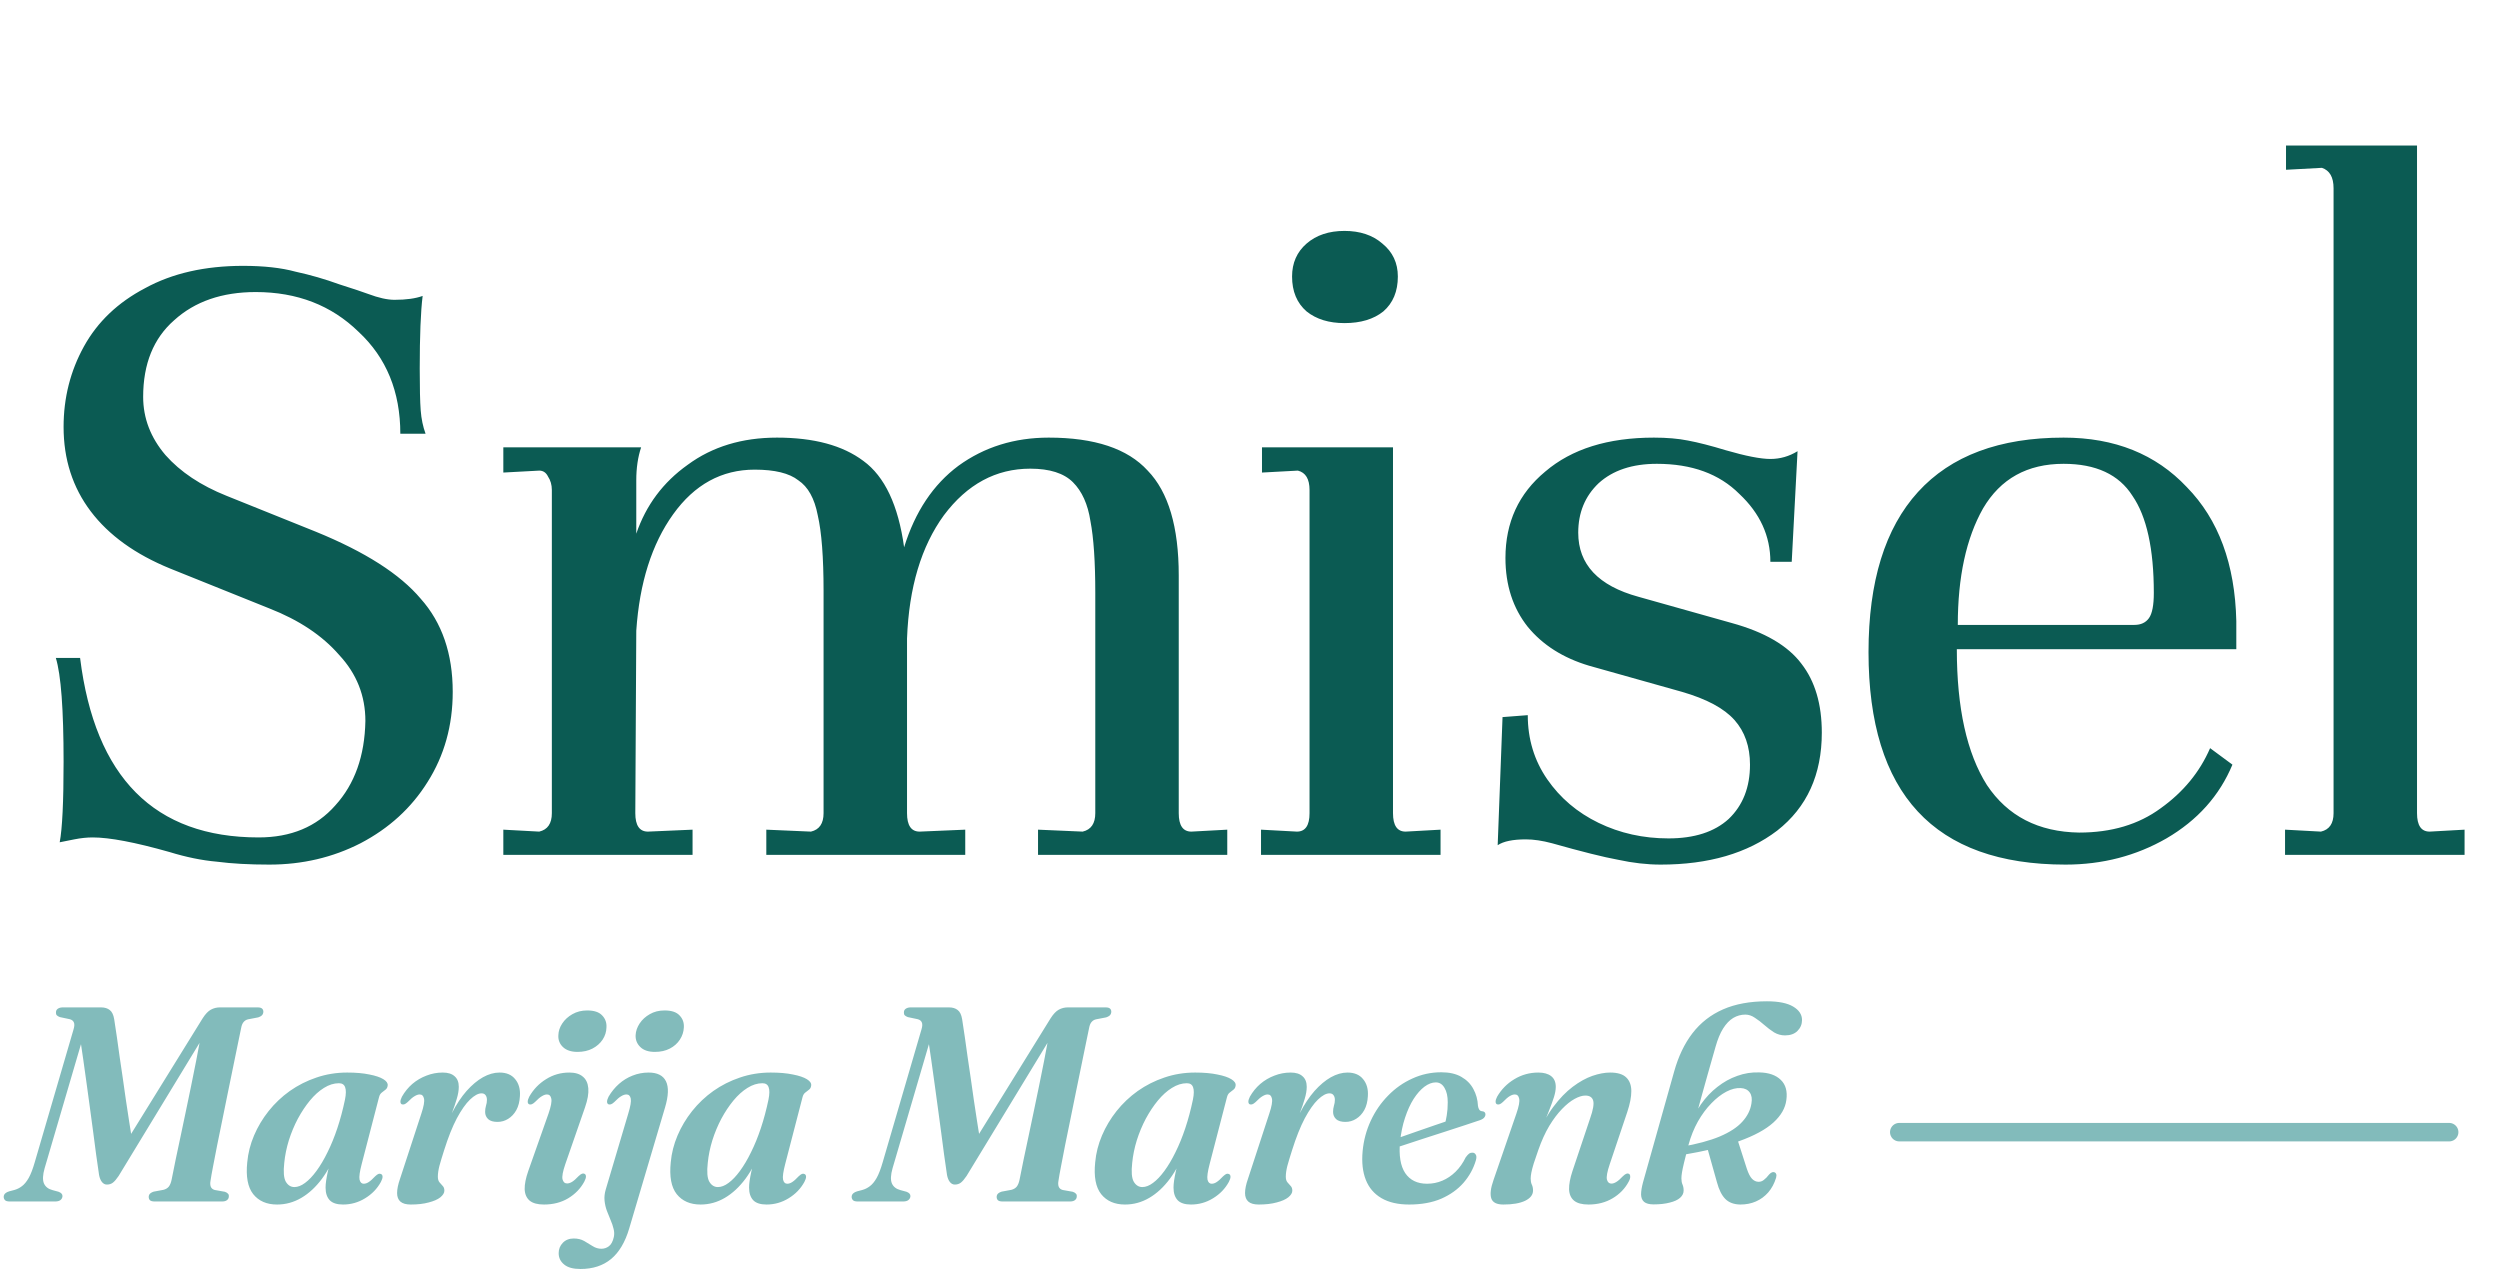
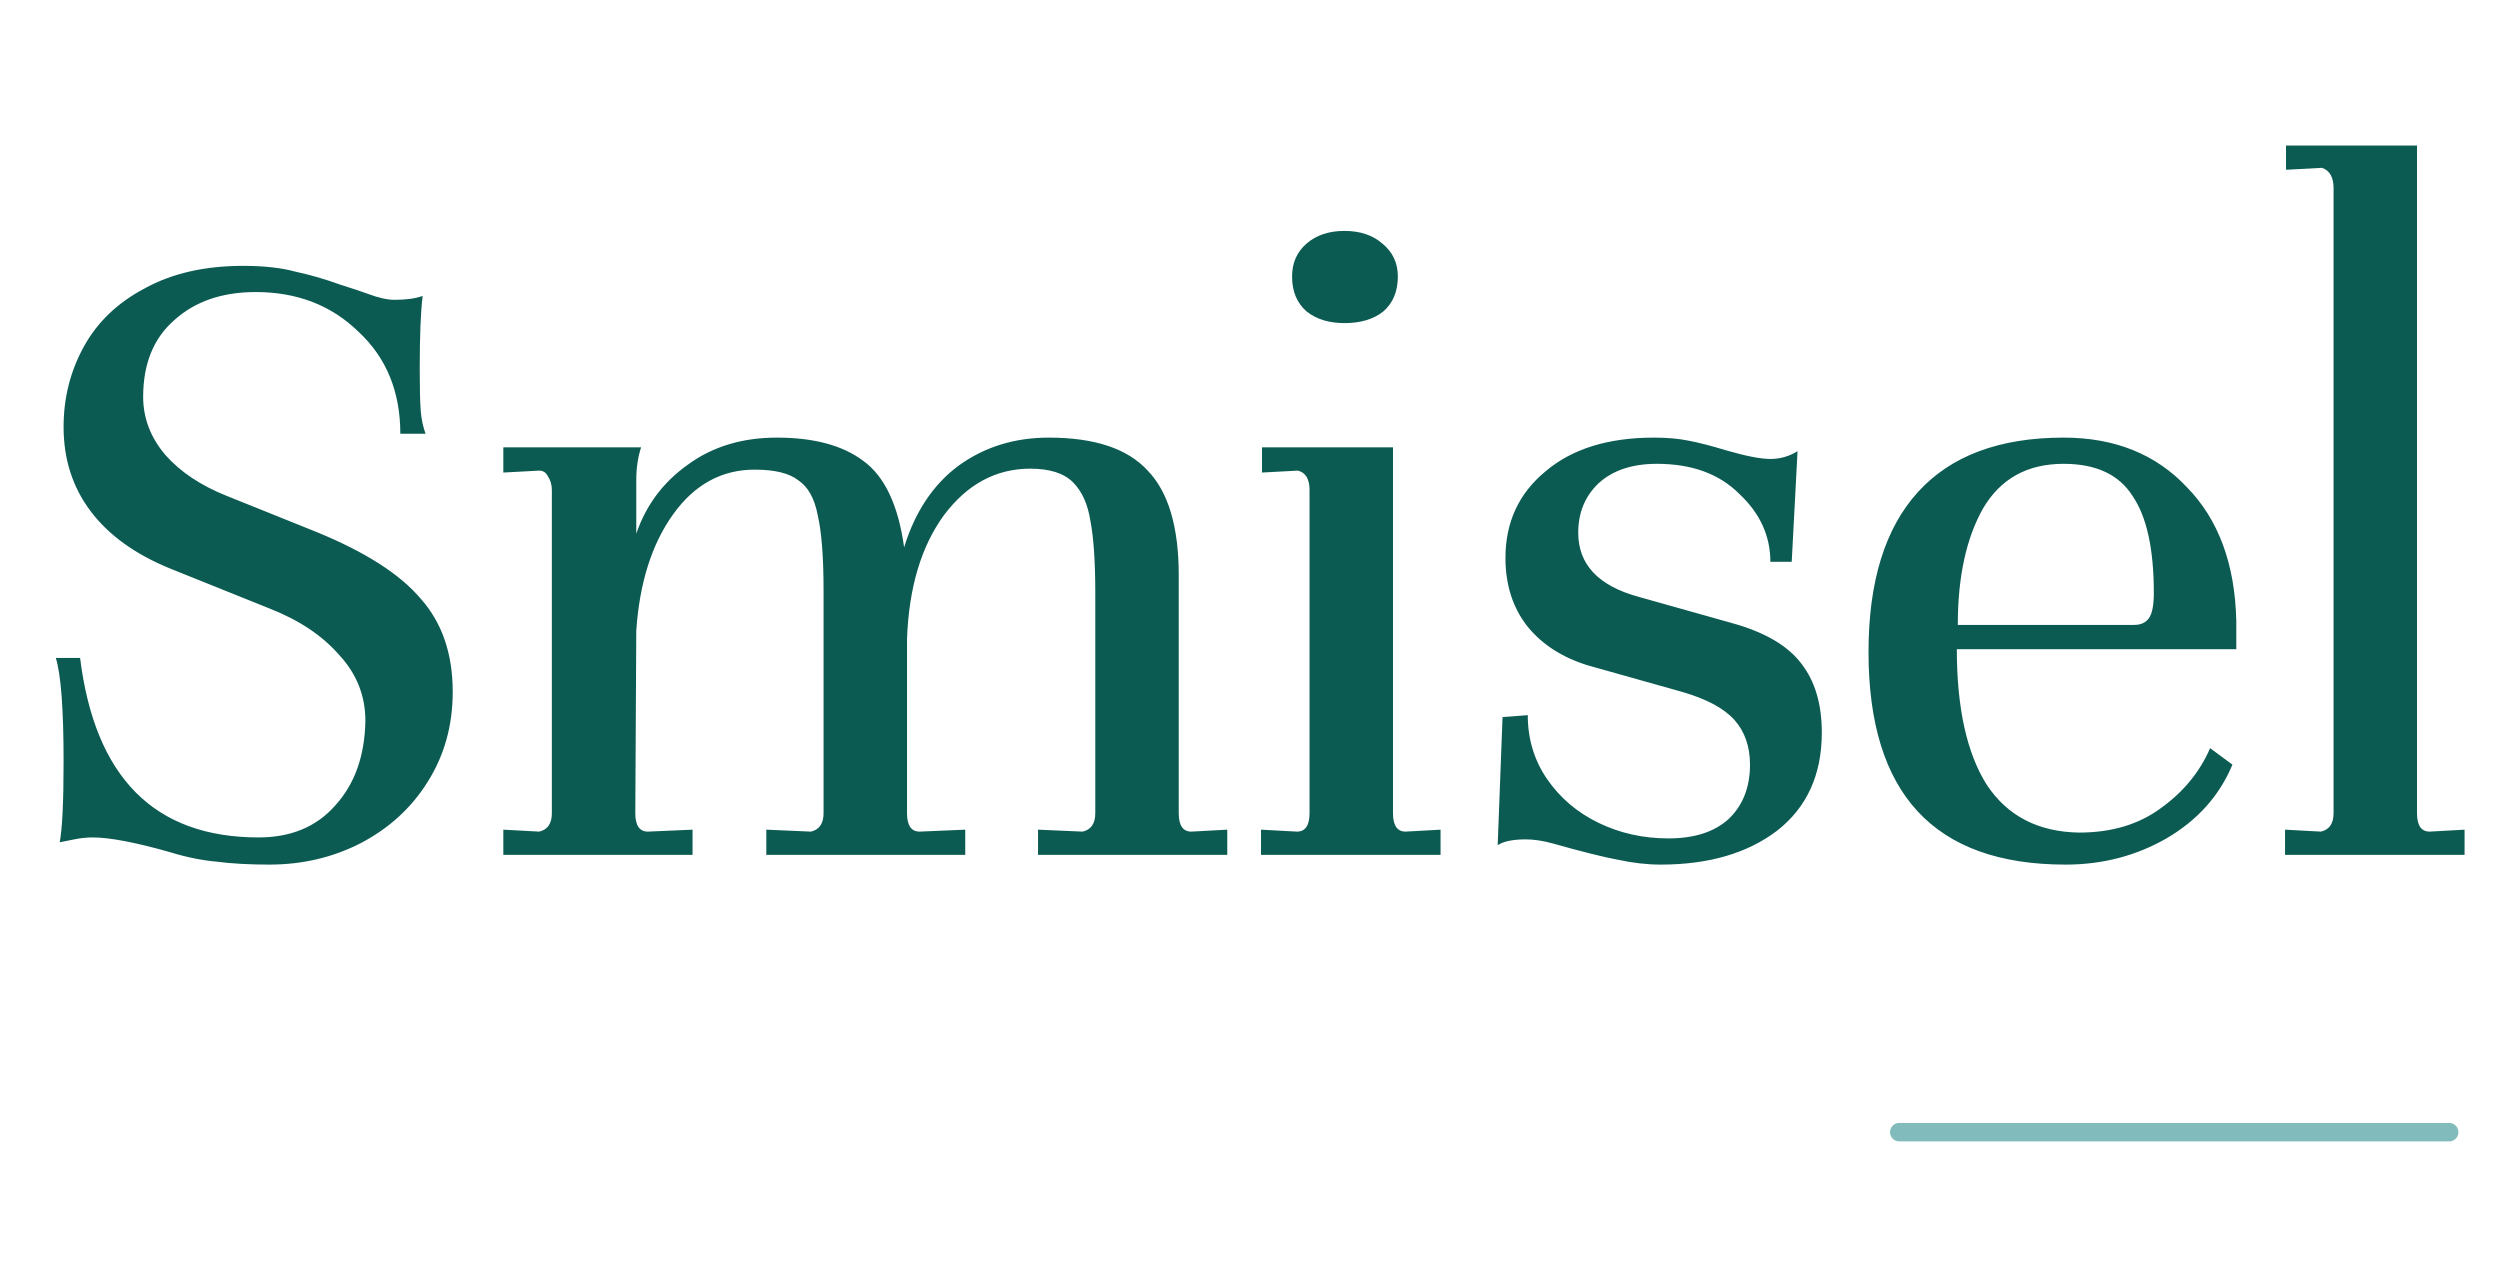
<svg xmlns="http://www.w3.org/2000/svg" width="541" height="275" viewBox="0 0 541 275" fill="none">
-   <path d="M17.33 142.37C20.55 168.27 33.43 181.22 55.97 181.22C62.97 181.22 68.5 178.91 72.56 174.29C76.76 169.67 78.93 163.58 79.07 156.02C79.07 150.56 77.18 145.8 73.4 141.74C69.76 137.54 64.72 134.18 58.28 131.66L36.86 123.05C29.3 119.97 23.56 115.84 19.64 110.66C15.72 105.48 13.76 99.39 13.76 92.39C13.76 86.09 15.23 80.28 18.17 74.96C21.11 69.64 25.52 65.44 31.4 62.36C37.28 59.14 44.35 57.53 52.61 57.53C57.09 57.53 60.87 57.95 63.95 58.79C67.17 59.49 70.32 60.4 73.4 61.52C76.48 62.5 78.58 63.2 79.7 63.62C81.94 64.46 83.83 64.88 85.37 64.88C87.89 64.88 89.92 64.6 91.46 64.04C91.04 67.4 90.83 72.65 90.83 79.79C90.83 83.99 90.9 87 91.04 88.82C91.18 90.64 91.53 92.32 92.09 93.86H86.63C86.63 84.76 83.62 77.41 77.6 71.81C71.72 66.07 64.3 63.2 55.34 63.2C48.06 63.2 42.18 65.23 37.7 69.29C33.22 73.21 30.98 78.74 30.98 85.88C30.98 90.5 32.59 94.7 35.81 98.48C39.03 102.12 43.44 105.06 49.04 107.3L68.36 115.07C79 119.41 86.56 124.24 91.04 129.56C95.66 134.74 97.97 141.46 97.97 149.72C97.97 157 96.15 163.51 92.51 169.25C89.01 174.85 84.18 179.26 78.02 182.48C72 185.56 65.42 187.1 58.28 187.1C53.94 187.1 50.16 186.89 46.94 186.47C43.72 186.19 40.29 185.49 36.65 184.37C29.23 182.27 23.7 181.22 20.06 181.22C18.8 181.22 17.47 181.36 16.07 181.64C14.67 181.92 13.62 182.13 12.92 182.27C13.48 179.33 13.76 173.52 13.76 164.84C13.76 153.5 13.2 146.01 12.08 142.37H17.33ZM265.58 179.54V185H224.63V179.54L234.29 179.96C236.11 179.54 237.02 178.21 237.02 175.97V128.3C237.02 121.58 236.67 116.4 235.97 112.76C235.41 109.12 234.15 106.32 232.19 104.36C230.23 102.4 227.15 101.42 222.95 101.42C215.53 101.42 209.3 104.78 204.26 111.5C199.36 118.22 196.7 127.11 196.28 138.17V175.97C196.28 178.63 197.19 179.96 199.01 179.96L208.88 179.54V185H165.83V179.54L175.49 179.96C177.31 179.54 178.22 178.21 178.22 175.97V127.88C178.22 120.6 177.8 115.14 176.96 111.5C176.26 107.86 174.86 105.34 172.76 103.94C170.8 102.4 167.65 101.63 163.31 101.63C156.17 101.63 150.29 104.85 145.67 111.29C141.05 117.73 138.39 126.13 137.69 136.49L137.48 175.97C137.48 178.63 138.39 179.96 140.21 179.96L149.87 179.54V185H108.92V179.54L116.69 179.96C118.51 179.54 119.42 178.21 119.42 175.97V106.04C119.42 104.92 119.14 103.94 118.58 103.1C118.16 102.26 117.53 101.84 116.69 101.84L108.92 102.26V96.8H138.74C138.04 98.9 137.69 101.28 137.69 103.94V115.49C139.79 109.33 143.5 104.36 148.82 100.58C154.14 96.66 160.58 94.7 168.14 94.7C176.12 94.7 182.35 96.38 186.83 99.74C191.45 103.1 194.39 109.33 195.65 118.43C198.03 110.73 201.95 104.85 207.41 100.79C213.01 96.73 219.52 94.7 226.94 94.7C236.88 94.7 244.02 97.08 248.36 101.84C252.84 106.46 255.08 114.02 255.08 124.52V175.97C255.08 178.63 255.99 179.96 257.81 179.96L265.58 179.54ZM137.48 142.37V144.05V142.37ZM290.944 49.97C294.304 49.97 297.034 50.88 299.134 52.7C301.374 54.52 302.494 56.9 302.494 59.84C302.494 63.06 301.444 65.58 299.344 67.4C297.244 69.08 294.444 69.92 290.944 69.92C287.584 69.92 284.854 69.08 282.754 67.4C280.654 65.58 279.604 63.06 279.604 59.84C279.604 56.9 280.654 54.52 282.754 52.7C284.854 50.88 287.584 49.97 290.944 49.97ZM301.444 175.97C301.444 178.63 302.354 179.96 304.174 179.96L311.734 179.54V185H272.884V179.54L280.654 179.96C282.474 179.96 283.384 178.63 283.384 175.97V106.04C283.384 103.66 282.544 102.26 280.864 101.84L273.094 102.26V96.8H301.444V175.97ZM325.149 155.18L330.609 154.76C330.609 159.94 332.009 164.56 334.809 168.62C337.609 172.68 341.319 175.83 345.939 178.07C350.559 180.31 355.599 181.43 361.059 181.43C366.659 181.43 370.999 180.03 374.079 177.23C377.159 174.29 378.699 170.37 378.699 165.47C378.699 161.55 377.579 158.33 375.339 155.81C373.099 153.29 369.319 151.26 363.999 149.72L343.839 144.05C338.239 142.37 333.829 139.57 330.609 135.65C327.389 131.59 325.779 126.62 325.779 120.74C325.779 113.04 328.649 106.81 334.389 102.05C340.129 97.15 347.969 94.7 357.909 94.7C360.709 94.7 363.159 94.91 365.259 95.33C367.499 95.75 370.229 96.45 373.449 97.43C377.789 98.69 381.009 99.32 383.109 99.32C385.209 99.32 387.169 98.76 388.989 97.64L387.729 121.58H383.109C383.109 115.98 380.869 111.08 376.389 106.88C372.049 102.54 366.099 100.37 358.539 100.37C353.219 100.37 349.019 101.77 345.939 104.57C342.999 107.37 341.529 110.94 341.529 115.28C341.529 122.14 345.869 126.76 354.549 129.14L374.709 134.81C381.849 136.77 386.889 139.71 389.829 143.63C392.769 147.41 394.239 152.38 394.239 158.54C394.239 167.64 391.019 174.71 384.579 179.75C378.139 184.65 369.739 187.1 359.379 187.1C356.439 187.1 353.359 186.75 350.139 186.05C347.059 185.49 342.299 184.3 335.859 182.48C333.759 181.92 331.869 181.64 330.189 181.64C327.389 181.64 325.359 182.06 324.099 182.9L325.149 155.18ZM446.557 94.7C457.617 94.7 466.507 98.27 473.227 105.41C480.087 112.41 483.657 122.07 483.937 134.39V140.48H423.457C423.457 153.22 425.627 163.02 429.967 169.88C434.447 176.6 441.097 180.03 449.917 180.17C456.917 180.17 462.797 178.42 467.557 174.92C472.457 171.42 476.027 167.08 478.267 161.9L483.097 165.47C480.297 172.19 475.537 177.51 468.817 181.43C462.237 185.21 454.957 187.1 446.977 187.1C418.557 187.1 404.347 171.77 404.347 141.11C404.347 125.85 407.917 114.3 415.057 106.46C422.197 98.62 432.697 94.7 446.557 94.7ZM446.557 100.37C438.717 100.37 432.907 103.59 429.127 110.03C425.487 116.47 423.667 124.87 423.667 135.23H461.887C463.287 135.23 464.337 134.74 465.037 133.76C465.737 132.78 466.087 130.96 466.087 128.3C466.087 118.78 464.547 111.78 461.467 107.3C458.527 102.68 453.557 100.37 446.557 100.37ZM494.483 179.54L502.253 179.96C504.073 179.54 504.983 178.21 504.983 175.97V40.73C504.983 38.35 504.143 36.88 502.463 36.32L494.693 36.74V31.49H523.043V175.97C523.043 178.63 523.953 179.96 525.773 179.96L533.333 179.54V185H494.483V179.54Z" fill="#0B5B53" />
-   <path d="M28.7 247.43L26.06 249.11L43.85 220.37C44.45 219.43 45.05 218.8 45.65 218.48C46.25 218.16 46.89 218 47.57 218H55.76C56.22 218 56.54 218.09 56.72 218.27C56.9 218.43 56.99 218.66 56.99 218.96C56.97 219.28 56.86 219.54 56.66 219.74C56.46 219.92 56.2 220.06 55.88 220.16L53.69 220.58C53.31 220.66 52.99 220.85 52.73 221.15C52.47 221.45 52.29 221.88 52.19 222.44C52.03 223.24 51.8 224.35 51.5 225.77C51.22 227.19 50.89 228.8 50.51 230.6C50.15 232.4 49.76 234.3 49.34 236.3C48.94 238.28 48.54 240.25 48.14 242.21C47.74 244.17 47.36 246.03 47 247.79C46.66 249.55 46.36 251.1 46.1 252.44C45.84 253.78 45.66 254.8 45.56 255.5C45.46 256.02 45.48 256.46 45.62 256.82C45.76 257.16 46.04 257.39 46.46 257.51L48.65 257.9C48.95 258 49.17 258.13 49.31 258.29C49.47 258.43 49.54 258.63 49.52 258.89C49.52 259.23 49.39 259.5 49.13 259.7C48.89 259.9 48.53 260 48.05 260H33.47C32.99 260 32.65 259.91 32.45 259.73C32.27 259.55 32.18 259.3 32.18 258.98C32.2 258.68 32.31 258.44 32.51 258.26C32.73 258.08 32.98 257.95 33.26 257.87L35.36 257.48C35.84 257.36 36.22 257.14 36.5 256.82C36.78 256.48 36.99 255.98 37.13 255.32C37.41 253.92 37.71 252.43 38.03 250.85C38.37 249.27 38.72 247.62 39.08 245.9C39.46 244.18 39.83 242.42 40.19 240.62C40.57 238.8 40.95 236.97 41.33 235.13C41.71 233.29 42.08 231.45 42.44 229.61C42.8 227.77 43.14 225.97 43.46 224.21L44.24 223.94L25.67 254.48C25.21 255.16 24.8 255.64 24.44 255.92C24.08 256.2 23.64 256.34 23.12 256.34C22.72 256.34 22.37 256.16 22.07 255.8C21.77 255.42 21.56 254.91 21.44 254.27C21.24 252.89 21.03 251.43 20.81 249.89C20.61 248.35 20.4 246.75 20.18 245.09C19.96 243.41 19.73 241.7 19.49 239.96C19.25 238.22 19.01 236.46 18.77 234.68C18.53 232.88 18.28 231.09 18.02 229.31C17.76 227.51 17.5 225.74 17.24 224L18.17 223.76L9.65 252.83C9.25 254.25 9.2 255.33 9.5 256.07C9.82 256.81 10.44 257.3 11.36 257.54L12.68 257.9C13.26 258.12 13.54 258.44 13.52 258.86C13.5 259.2 13.35 259.48 13.07 259.7C12.81 259.9 12.43 260 11.93 260H2.12C1.62 260 1.28 259.91 1.1 259.73C0.9 259.53 0.8 259.28 0.8 258.98C0.82 258.66 0.94 258.41 1.16 258.23C1.36 258.05 1.63 257.91 1.97 257.81L3.11 257.51C3.69 257.35 4.23 257.08 4.73 256.7C5.25 256.32 5.74 255.73 6.2 254.93C6.66 254.11 7.1 252.97 7.52 251.51L15.92 222.74C16.12 222.08 16.14 221.58 15.98 221.24C15.84 220.9 15.54 220.67 15.08 220.55L12.95 220.1C12.65 219.98 12.43 219.85 12.29 219.71C12.15 219.55 12.09 219.34 12.11 219.08C12.11 218.74 12.24 218.48 12.5 218.3C12.78 218.1 13.14 218 13.58 218H21.89C22.65 218 23.27 218.19 23.75 218.57C24.23 218.93 24.55 219.59 24.71 220.55C24.91 221.83 25.11 223.16 25.31 224.54C25.51 225.92 25.71 227.35 25.91 228.83C26.13 230.29 26.35 231.78 26.57 233.3C26.79 234.82 27.01 236.37 27.23 237.95C27.47 239.51 27.71 241.09 27.95 242.69C28.21 244.27 28.46 245.85 28.7 247.43ZM78.285 251.84C77.845 253.52 77.685 254.66 77.805 255.26C77.945 255.86 78.245 256.16 78.705 256.16C79.065 256.16 79.425 256.04 79.785 255.8C80.165 255.56 80.635 255.14 81.195 254.54C81.495 254.26 81.735 254.09 81.915 254.03C82.095 253.97 82.275 253.98 82.455 254.06C82.675 254.16 82.785 254.36 82.785 254.66C82.785 254.94 82.665 255.31 82.425 255.77C81.625 257.23 80.485 258.41 79.005 259.31C77.545 260.21 75.955 260.66 74.235 260.66C72.915 260.66 71.955 260.35 71.355 259.73C70.755 259.09 70.455 258.18 70.455 257C70.455 256.56 70.495 256.06 70.575 255.5C70.655 254.94 70.775 254.29 70.935 253.55C71.095 252.81 71.305 251.95 71.565 250.97C71.845 249.97 72.175 248.83 72.555 247.55L73.065 248.57C72.145 251.09 71.015 253.26 69.675 255.08C68.335 256.88 66.845 258.26 65.205 259.22C63.565 260.18 61.815 260.66 59.955 260.66C57.715 260.66 55.995 259.91 54.795 258.41C53.615 256.91 53.185 254.61 53.505 251.51C53.685 249.53 54.175 247.6 54.975 245.72C55.775 243.84 56.825 242.08 58.125 240.44C59.445 238.78 60.975 237.33 62.715 236.09C64.475 234.85 66.395 233.88 68.475 233.18C70.575 232.46 72.795 232.1 75.135 232.1C77.015 232.1 78.615 232.24 79.935 232.52C81.275 232.78 82.285 233.12 82.965 233.54C83.645 233.96 83.955 234.41 83.895 234.89C83.855 235.29 83.705 235.59 83.445 235.79C83.185 235.99 82.915 236.2 82.635 236.42C82.355 236.62 82.155 236.94 82.035 237.38L78.285 251.84ZM61.515 251.63C61.295 253.57 61.405 254.93 61.845 255.71C62.305 256.49 62.925 256.88 63.705 256.88C64.445 256.88 65.215 256.58 66.015 255.98C66.835 255.38 67.655 254.52 68.475 253.4C69.315 252.26 70.115 250.91 70.875 249.35C71.655 247.79 72.365 246.05 73.005 244.13C73.645 242.21 74.195 240.15 74.655 237.95C74.895 236.75 74.905 235.86 74.685 235.28C74.485 234.7 74.035 234.41 73.335 234.41C72.255 234.41 71.175 234.75 70.095 235.43C69.035 236.09 68.025 237 67.065 238.16C66.125 239.3 65.255 240.61 64.455 242.09C63.675 243.57 63.025 245.13 62.505 246.77C62.005 248.39 61.675 250.01 61.515 251.63ZM86.952 238.97C86.752 238.87 86.652 238.68 86.652 238.4C86.652 238.12 86.762 237.76 86.982 237.32C87.582 236.26 88.332 235.34 89.232 234.56C90.152 233.78 91.172 233.18 92.292 232.76C93.412 232.32 94.582 232.1 95.802 232.1C96.942 232.1 97.802 232.37 98.382 232.91C98.982 233.43 99.282 234.19 99.282 235.19C99.282 235.97 99.132 236.85 98.832 237.83C98.552 238.79 98.202 239.81 97.782 240.89C97.382 241.97 96.982 243.07 96.582 244.19C96.202 245.31 95.912 246.41 95.712 247.49L95.292 247.4C95.992 244.96 96.822 242.79 97.782 240.89C98.762 238.99 99.822 237.39 100.962 236.09C102.122 234.79 103.302 233.8 104.502 233.12C105.722 232.44 106.922 232.1 108.102 232.1C109.602 232.1 110.732 232.58 111.492 233.54C112.272 234.48 112.612 235.7 112.512 237.2C112.452 238.38 112.192 239.39 111.732 240.23C111.272 241.05 110.682 241.68 109.962 242.12C109.262 242.56 108.492 242.78 107.652 242.78C106.752 242.78 106.082 242.58 105.642 242.18C105.202 241.76 104.982 241.24 104.982 240.62C104.982 240.16 105.042 239.72 105.162 239.3C105.302 238.88 105.372 238.45 105.372 238.01C105.372 237.59 105.272 237.25 105.072 236.99C104.892 236.73 104.602 236.6 104.202 236.6C103.482 236.6 102.652 237.05 101.712 237.95C100.792 238.83 99.842 240.18 98.862 242C97.902 243.82 96.982 246.13 96.102 248.93C95.662 250.31 95.322 251.44 95.082 252.32C94.862 253.2 94.752 253.97 94.752 254.63C94.752 255.17 94.872 255.58 95.112 255.86C95.352 256.14 95.582 256.4 95.802 256.64C96.042 256.88 96.162 257.22 96.162 257.66C96.162 258.14 95.872 258.62 95.292 259.1C94.712 259.56 93.872 259.93 92.772 260.21C91.692 260.51 90.402 260.66 88.902 260.66C87.882 260.66 87.132 260.45 86.652 260.03C86.172 259.61 85.932 258.99 85.932 258.17C85.932 257.33 86.142 256.31 86.562 255.11L91.182 240.98C91.702 239.42 91.892 238.34 91.752 237.74C91.632 237.14 91.322 236.84 90.822 236.84C90.502 236.84 90.142 236.96 89.742 237.2C89.342 237.42 88.832 237.85 88.212 238.49C87.932 238.75 87.692 238.91 87.492 238.97C87.312 239.03 87.132 239.03 86.952 238.97ZM122.329 251.93C121.789 253.51 121.589 254.6 121.729 255.2C121.889 255.8 122.219 256.1 122.719 256.1C123.039 256.1 123.389 255.99 123.769 255.77C124.169 255.53 124.649 255.11 125.209 254.51C125.509 254.23 125.749 254.06 125.929 254C126.109 253.92 126.289 253.92 126.469 254C126.689 254.1 126.799 254.3 126.799 254.6C126.799 254.88 126.679 255.25 126.439 255.71C125.639 257.19 124.479 258.39 122.959 259.31C121.459 260.21 119.709 260.66 117.709 260.66C116.329 260.66 115.299 260.38 114.619 259.82C113.939 259.24 113.579 258.41 113.539 257.33C113.519 256.25 113.779 254.94 114.319 253.4L118.699 240.98C119.239 239.42 119.439 238.34 119.299 237.74C119.179 237.14 118.869 236.84 118.369 236.84C118.049 236.84 117.689 236.96 117.289 237.2C116.889 237.42 116.379 237.85 115.759 238.49C115.479 238.75 115.239 238.91 115.039 238.97C114.859 239.03 114.679 239.03 114.499 238.97C114.299 238.87 114.199 238.68 114.199 238.4C114.199 238.12 114.309 237.76 114.529 237.32C115.429 235.74 116.639 234.48 118.159 233.54C119.679 232.58 121.359 232.1 123.199 232.1C124.459 232.1 125.429 232.39 126.109 232.97C126.809 233.53 127.209 234.37 127.309 235.49C127.409 236.61 127.169 238 126.589 239.66L122.329 251.93ZM124.969 227.63C123.609 227.63 122.559 227.28 121.819 226.58C121.099 225.88 120.769 225.03 120.829 224.03C120.849 223.15 121.129 222.3 121.669 221.48C122.209 220.66 122.939 219.99 123.859 219.47C124.799 218.93 125.869 218.66 127.069 218.66C128.569 218.66 129.649 219.02 130.309 219.74C130.989 220.44 131.299 221.3 131.239 222.32C131.219 223.28 130.939 224.17 130.399 224.99C129.859 225.79 129.129 226.43 128.209 226.91C127.289 227.39 126.209 227.63 124.969 227.63ZM143.906 239.69L136.166 265.82C135.286 268.8 133.976 271.01 132.236 272.45C130.496 273.89 128.286 274.61 125.606 274.61C124.046 274.61 122.876 274.29 122.096 273.65C121.296 273.01 120.896 272.19 120.896 271.19C120.896 270.31 121.196 269.56 121.796 268.94C122.396 268.32 123.186 268.01 124.166 268.01C125.026 268.01 125.776 268.19 126.416 268.55C127.056 268.93 127.666 269.3 128.246 269.66C128.846 270.04 129.476 270.23 130.136 270.23C130.736 270.23 131.276 270.05 131.756 269.69C132.256 269.33 132.616 268.66 132.836 267.68C132.956 267.1 132.936 266.51 132.776 265.91C132.636 265.31 132.426 264.69 132.146 264.05C131.866 263.41 131.596 262.74 131.336 262.04C131.076 261.34 130.906 260.6 130.826 259.82C130.746 259.04 130.836 258.22 131.096 257.36L135.956 240.98C136.436 239.4 136.616 238.32 136.496 237.74C136.376 237.14 136.066 236.84 135.566 236.84C135.226 236.84 134.856 236.96 134.456 237.2C134.056 237.42 133.546 237.85 132.926 238.49C132.646 238.75 132.406 238.91 132.206 238.97C132.026 239.03 131.846 239.03 131.666 238.97C131.466 238.87 131.366 238.68 131.366 238.4C131.366 238.12 131.476 237.76 131.696 237.32C132.316 236.26 133.066 235.34 133.946 234.56C134.826 233.78 135.806 233.18 136.886 232.76C137.986 232.32 139.146 232.1 140.366 232.1C142.246 232.1 143.496 232.73 144.116 233.99C144.736 235.25 144.666 237.15 143.906 239.69ZM141.716 227.63C140.336 227.63 139.286 227.28 138.566 226.58C137.846 225.88 137.506 225.03 137.546 224.03C137.586 223.15 137.876 222.3 138.416 221.48C138.956 220.66 139.686 219.99 140.606 219.47C141.526 218.93 142.596 218.66 143.816 218.66C145.316 218.66 146.396 219.02 147.056 219.74C147.736 220.44 148.046 221.3 147.986 222.32C147.946 223.28 147.656 224.17 147.116 224.99C146.596 225.79 145.876 226.43 144.956 226.91C144.036 227.39 142.956 227.63 141.716 227.63ZM169.931 251.84C169.491 253.52 169.331 254.66 169.451 255.26C169.591 255.86 169.891 256.16 170.351 256.16C170.711 256.16 171.071 256.04 171.431 255.8C171.811 255.56 172.281 255.14 172.841 254.54C173.141 254.26 173.381 254.09 173.561 254.03C173.741 253.97 173.921 253.98 174.101 254.06C174.321 254.16 174.431 254.36 174.431 254.66C174.431 254.94 174.311 255.31 174.071 255.77C173.271 257.23 172.131 258.41 170.651 259.31C169.191 260.21 167.601 260.66 165.881 260.66C164.561 260.66 163.601 260.35 163.001 259.73C162.401 259.09 162.101 258.18 162.101 257C162.101 256.56 162.141 256.06 162.221 255.5C162.301 254.94 162.421 254.29 162.581 253.55C162.741 252.81 162.951 251.95 163.211 250.97C163.491 249.97 163.821 248.83 164.201 247.55L164.711 248.57C163.791 251.09 162.661 253.26 161.321 255.08C159.981 256.88 158.491 258.26 156.851 259.22C155.211 260.18 153.461 260.66 151.601 260.66C149.361 260.66 147.641 259.91 146.441 258.41C145.261 256.91 144.831 254.61 145.151 251.51C145.331 249.53 145.821 247.6 146.621 245.72C147.421 243.84 148.471 242.08 149.771 240.44C151.091 238.78 152.621 237.33 154.361 236.09C156.121 234.85 158.041 233.88 160.121 233.18C162.221 232.46 164.441 232.1 166.781 232.1C168.661 232.1 170.261 232.24 171.581 232.52C172.921 232.78 173.931 233.12 174.611 233.54C175.291 233.96 175.601 234.41 175.541 234.89C175.501 235.29 175.351 235.59 175.091 235.79C174.831 235.99 174.561 236.2 174.281 236.42C174.001 236.62 173.801 236.94 173.681 237.38L169.931 251.84ZM153.161 251.63C152.941 253.57 153.051 254.93 153.491 255.71C153.951 256.49 154.571 256.88 155.351 256.88C156.091 256.88 156.861 256.58 157.661 255.98C158.481 255.38 159.301 254.52 160.121 253.4C160.961 252.26 161.761 250.91 162.521 249.35C163.301 247.79 164.011 246.05 164.651 244.13C165.291 242.21 165.841 240.15 166.301 237.95C166.541 236.75 166.551 235.86 166.331 235.28C166.131 234.7 165.681 234.41 164.981 234.41C163.901 234.41 162.821 234.75 161.741 235.43C160.681 236.09 159.671 237 158.711 238.16C157.771 239.3 156.901 240.61 156.101 242.09C155.321 243.57 154.671 245.13 154.151 246.77C153.651 248.39 153.321 250.01 153.161 251.63ZM212.195 247.43L209.555 249.11L227.345 220.37C227.945 219.43 228.545 218.8 229.145 218.48C229.745 218.16 230.385 218 231.065 218H239.255C239.715 218 240.035 218.09 240.215 218.27C240.395 218.43 240.485 218.66 240.485 218.96C240.465 219.28 240.355 219.54 240.155 219.74C239.955 219.92 239.695 220.06 239.375 220.16L237.185 220.58C236.805 220.66 236.485 220.85 236.225 221.15C235.965 221.45 235.785 221.88 235.685 222.44C235.525 223.24 235.295 224.35 234.995 225.77C234.715 227.19 234.385 228.8 234.005 230.6C233.645 232.4 233.255 234.3 232.835 236.3C232.435 238.28 232.035 240.25 231.635 242.21C231.235 244.17 230.855 246.03 230.495 247.79C230.155 249.55 229.855 251.1 229.595 252.44C229.335 253.78 229.155 254.8 229.055 255.5C228.955 256.02 228.975 256.46 229.115 256.82C229.255 257.16 229.535 257.39 229.955 257.51L232.145 257.9C232.445 258 232.665 258.13 232.805 258.29C232.965 258.43 233.035 258.63 233.015 258.89C233.015 259.23 232.885 259.5 232.625 259.7C232.385 259.9 232.025 260 231.545 260H216.965C216.485 260 216.145 259.91 215.945 259.73C215.765 259.55 215.675 259.3 215.675 258.98C215.695 258.68 215.805 258.44 216.005 258.26C216.225 258.08 216.475 257.95 216.755 257.87L218.855 257.48C219.335 257.36 219.715 257.14 219.995 256.82C220.275 256.48 220.485 255.98 220.625 255.32C220.905 253.92 221.205 252.43 221.525 250.85C221.865 249.27 222.215 247.62 222.575 245.9C222.955 244.18 223.325 242.42 223.685 240.62C224.065 238.8 224.445 236.97 224.825 235.13C225.205 233.29 225.575 231.45 225.935 229.61C226.295 227.77 226.635 225.97 226.955 224.21L227.735 223.94L209.165 254.48C208.705 255.16 208.295 255.64 207.935 255.92C207.575 256.2 207.135 256.34 206.615 256.34C206.215 256.34 205.865 256.16 205.565 255.8C205.265 255.42 205.055 254.91 204.935 254.27C204.735 252.89 204.525 251.43 204.305 249.89C204.105 248.35 203.895 246.75 203.675 245.09C203.455 243.41 203.225 241.7 202.985 239.96C202.745 238.22 202.505 236.46 202.265 234.68C202.025 232.88 201.775 231.09 201.515 229.31C201.255 227.51 200.995 225.74 200.735 224L201.665 223.76L193.145 252.83C192.745 254.25 192.695 255.33 192.995 256.07C193.315 256.81 193.935 257.3 194.855 257.54L196.175 257.9C196.755 258.12 197.035 258.44 197.015 258.86C196.995 259.2 196.845 259.48 196.565 259.7C196.305 259.9 195.925 260 195.425 260H185.615C185.115 260 184.775 259.91 184.595 259.73C184.395 259.53 184.295 259.28 184.295 258.98C184.315 258.66 184.435 258.41 184.655 258.23C184.855 258.05 185.125 257.91 185.465 257.81L186.605 257.51C187.185 257.35 187.725 257.08 188.225 256.7C188.745 256.32 189.235 255.73 189.695 254.93C190.155 254.11 190.595 252.97 191.015 251.51L199.415 222.74C199.615 222.08 199.635 221.58 199.475 221.24C199.335 220.9 199.035 220.67 198.575 220.55L196.445 220.1C196.145 219.98 195.925 219.85 195.785 219.71C195.645 219.55 195.585 219.34 195.605 219.08C195.605 218.74 195.735 218.48 195.995 218.3C196.275 218.1 196.635 218 197.075 218H205.385C206.145 218 206.765 218.19 207.245 218.57C207.725 218.93 208.045 219.59 208.205 220.55C208.405 221.83 208.605 223.16 208.805 224.54C209.005 225.92 209.205 227.35 209.405 228.83C209.625 230.29 209.845 231.78 210.065 233.3C210.285 234.82 210.505 236.37 210.725 237.95C210.965 239.51 211.205 241.09 211.445 242.69C211.705 244.27 211.955 245.85 212.195 247.43ZM261.78 251.84C261.34 253.52 261.18 254.66 261.3 255.26C261.44 255.86 261.74 256.16 262.2 256.16C262.56 256.16 262.92 256.04 263.28 255.8C263.66 255.56 264.13 255.14 264.69 254.54C264.99 254.26 265.23 254.09 265.41 254.03C265.59 253.97 265.77 253.98 265.95 254.06C266.17 254.16 266.28 254.36 266.28 254.66C266.28 254.94 266.16 255.31 265.92 255.77C265.12 257.23 263.98 258.41 262.5 259.31C261.04 260.21 259.45 260.66 257.73 260.66C256.41 260.66 255.45 260.35 254.85 259.73C254.25 259.09 253.95 258.18 253.95 257C253.95 256.56 253.99 256.06 254.07 255.5C254.15 254.94 254.27 254.29 254.43 253.55C254.59 252.81 254.8 251.95 255.06 250.97C255.34 249.97 255.67 248.83 256.05 247.55L256.56 248.57C255.64 251.09 254.51 253.26 253.17 255.08C251.83 256.88 250.34 258.26 248.7 259.22C247.06 260.18 245.31 260.66 243.45 260.66C241.21 260.66 239.49 259.91 238.29 258.41C237.11 256.91 236.68 254.61 237 251.51C237.18 249.53 237.67 247.6 238.47 245.72C239.27 243.84 240.32 242.08 241.62 240.44C242.94 238.78 244.47 237.33 246.21 236.09C247.97 234.85 249.89 233.88 251.97 233.18C254.07 232.46 256.29 232.1 258.63 232.1C260.51 232.1 262.11 232.24 263.43 232.52C264.77 232.78 265.78 233.12 266.46 233.54C267.14 233.96 267.45 234.41 267.39 234.89C267.35 235.29 267.2 235.59 266.94 235.79C266.68 235.99 266.41 236.2 266.13 236.42C265.85 236.62 265.65 236.94 265.53 237.38L261.78 251.84ZM245.01 251.63C244.79 253.57 244.9 254.93 245.34 255.71C245.8 256.49 246.42 256.88 247.2 256.88C247.94 256.88 248.71 256.58 249.51 255.98C250.33 255.38 251.15 254.52 251.97 253.4C252.81 252.26 253.61 250.91 254.37 249.35C255.15 247.79 255.86 246.05 256.5 244.13C257.14 242.21 257.69 240.15 258.15 237.95C258.39 236.75 258.4 235.86 258.18 235.28C257.98 234.7 257.53 234.41 256.83 234.41C255.75 234.41 254.67 234.75 253.59 235.43C252.53 236.09 251.52 237 250.56 238.16C249.62 239.3 248.75 240.61 247.95 242.09C247.17 243.57 246.52 245.13 246 246.77C245.5 248.39 245.17 250.01 245.01 251.63ZM270.447 238.97C270.247 238.87 270.147 238.68 270.147 238.4C270.147 238.12 270.257 237.76 270.477 237.32C271.077 236.26 271.827 235.34 272.727 234.56C273.647 233.78 274.667 233.18 275.787 232.76C276.907 232.32 278.077 232.1 279.297 232.1C280.437 232.1 281.297 232.37 281.877 232.91C282.477 233.43 282.777 234.19 282.777 235.19C282.777 235.97 282.627 236.85 282.327 237.83C282.047 238.79 281.697 239.81 281.277 240.89C280.877 241.97 280.477 243.07 280.077 244.19C279.697 245.31 279.407 246.41 279.207 247.49L278.787 247.4C279.487 244.96 280.317 242.79 281.277 240.89C282.257 238.99 283.317 237.39 284.457 236.09C285.617 234.79 286.797 233.8 287.997 233.12C289.217 232.44 290.417 232.1 291.597 232.1C293.097 232.1 294.227 232.58 294.987 233.54C295.767 234.48 296.107 235.7 296.007 237.2C295.947 238.38 295.687 239.39 295.227 240.23C294.767 241.05 294.177 241.68 293.457 242.12C292.757 242.56 291.987 242.78 291.147 242.78C290.247 242.78 289.577 242.58 289.137 242.18C288.697 241.76 288.477 241.24 288.477 240.62C288.477 240.16 288.537 239.72 288.657 239.3C288.797 238.88 288.867 238.45 288.867 238.01C288.867 237.59 288.767 237.25 288.567 236.99C288.387 236.73 288.097 236.6 287.697 236.6C286.977 236.6 286.147 237.05 285.207 237.95C284.287 238.83 283.337 240.18 282.357 242C281.397 243.82 280.477 246.13 279.597 248.93C279.157 250.31 278.817 251.44 278.577 252.32C278.357 253.2 278.247 253.97 278.247 254.63C278.247 255.17 278.367 255.58 278.607 255.86C278.847 256.14 279.077 256.4 279.297 256.64C279.537 256.88 279.657 257.22 279.657 257.66C279.657 258.14 279.367 258.62 278.787 259.1C278.207 259.56 277.367 259.93 276.267 260.21C275.187 260.51 273.897 260.66 272.397 260.66C271.377 260.66 270.627 260.45 270.147 260.03C269.667 259.61 269.427 258.99 269.427 258.17C269.427 257.33 269.637 256.31 270.057 255.11L274.677 240.98C275.197 239.42 275.387 238.34 275.247 237.74C275.127 237.14 274.817 236.84 274.317 236.84C273.997 236.84 273.637 236.96 273.237 237.2C272.837 237.42 272.327 237.85 271.707 238.49C271.427 238.75 271.187 238.91 270.987 238.97C270.807 239.03 270.627 239.03 270.447 238.97ZM298.921 247.49C298.921 247.49 299.281 247.37 300.001 247.13C300.741 246.87 301.681 246.55 302.821 246.17C303.981 245.77 305.211 245.34 306.511 244.88C307.831 244.42 309.101 243.98 310.321 243.56C311.541 243.14 312.571 242.79 313.411 242.51L312.601 243.44C312.801 242.84 312.961 242.14 313.081 241.34C313.221 240.52 313.291 239.58 313.291 238.52C313.291 237.24 313.061 236.21 312.601 235.43C312.141 234.63 311.511 234.23 310.711 234.23C309.911 234.23 309.091 234.54 308.251 235.16C307.431 235.78 306.651 236.66 305.911 237.8C305.191 238.94 304.571 240.3 304.051 241.88C303.531 243.44 303.171 245.17 302.971 247.07C302.691 250.05 303.061 252.31 304.081 253.85C305.121 255.39 306.701 256.16 308.821 256.16C309.981 256.16 311.081 255.94 312.121 255.5C313.161 255.06 314.111 254.42 314.971 253.58C315.851 252.72 316.591 251.67 317.191 250.43C317.491 250.03 317.741 249.76 317.941 249.62C318.161 249.48 318.401 249.42 318.661 249.44C318.961 249.44 319.191 249.58 319.351 249.86C319.531 250.12 319.541 250.53 319.381 251.09C318.861 252.87 317.971 254.49 316.711 255.95C315.451 257.39 313.841 258.54 311.881 259.4C309.921 260.24 307.611 260.66 304.951 260.66C302.531 260.66 300.531 260.2 298.951 259.28C297.371 258.36 296.241 257.04 295.561 255.32C294.881 253.6 294.651 251.53 294.871 249.11C295.091 246.77 295.681 244.57 296.641 242.51C297.601 240.45 298.851 238.64 300.391 237.08C301.931 235.5 303.681 234.27 305.641 233.39C307.601 232.49 309.681 232.04 311.881 232.04C313.641 232.04 315.091 232.37 316.231 233.03C317.391 233.69 318.261 234.57 318.841 235.67C319.441 236.77 319.771 237.98 319.831 239.3C319.871 239.62 319.961 239.89 320.101 240.11C320.241 240.33 320.451 240.45 320.731 240.47C320.971 240.49 321.151 240.56 321.271 240.68C321.391 240.8 321.451 240.96 321.451 241.16C321.451 241.42 321.341 241.67 321.121 241.91C320.901 242.15 320.481 242.36 319.861 242.54C319.201 242.76 318.241 243.08 316.981 243.5C315.721 243.9 314.311 244.36 312.751 244.88C311.191 245.38 309.611 245.89 308.011 246.41C306.431 246.93 304.971 247.41 303.631 247.85C302.291 248.27 301.211 248.62 300.391 248.9C299.571 249.16 299.161 249.29 299.161 249.29L298.921 247.49ZM323.948 238.97C323.748 238.87 323.648 238.68 323.648 238.4C323.648 238.1 323.758 237.74 323.978 237.32C324.898 235.74 326.138 234.48 327.698 233.54C329.278 232.58 331.008 232.1 332.888 232.1C334.088 232.1 335.018 232.36 335.678 232.88C336.338 233.4 336.668 234.17 336.668 235.19C336.668 235.83 336.538 236.57 336.278 237.41C336.018 238.23 335.688 239.14 335.288 240.14C334.908 241.14 334.488 242.21 334.028 243.35C333.568 244.49 333.148 245.68 332.768 246.92L332.438 246.29C333.538 243.61 334.768 241.36 336.128 239.54C337.488 237.72 338.888 236.27 340.328 235.19C341.788 234.09 343.208 233.3 344.588 232.82C345.988 232.34 347.268 232.1 348.428 232.1C350.028 232.1 351.188 232.45 351.908 233.15C352.648 233.85 353.018 234.84 353.018 236.12C353.018 237.38 352.728 238.88 352.148 240.62L348.338 251.96C347.798 253.56 347.598 254.66 347.738 255.26C347.898 255.84 348.218 256.13 348.698 256.13C349.038 256.13 349.398 256.01 349.778 255.77C350.178 255.53 350.658 255.11 351.218 254.51C351.518 254.23 351.758 254.06 351.938 254C352.118 253.92 352.298 253.92 352.478 254C352.678 254.1 352.778 254.3 352.778 254.6C352.798 254.9 352.688 255.27 352.448 255.71C351.648 257.21 350.488 258.41 348.968 259.31C347.468 260.21 345.728 260.66 343.748 260.66C342.348 260.66 341.308 260.38 340.628 259.82C339.948 259.26 339.588 258.44 339.548 257.36C339.528 256.28 339.768 254.98 340.268 253.46L344.108 242C344.748 240.18 344.968 238.91 344.768 238.19C344.568 237.45 343.998 237.08 343.058 237.08C342.398 237.08 341.628 237.32 340.748 237.8C339.868 238.28 338.958 239.01 338.018 239.99C337.078 240.95 336.158 242.17 335.258 243.65C334.378 245.13 333.588 246.87 332.888 248.87C332.488 250.01 332.158 250.98 331.898 251.78C331.658 252.56 331.488 253.21 331.388 253.73C331.288 254.25 331.238 254.69 331.238 255.05C331.238 255.55 331.318 255.98 331.478 256.34C331.658 256.7 331.748 257.13 331.748 257.63C331.748 258.55 331.178 259.29 330.038 259.85C328.898 260.39 327.328 260.66 325.328 260.66C323.888 260.66 323.018 260.22 322.718 259.34C322.418 258.44 322.578 257.11 323.198 255.35L328.148 240.98C328.688 239.42 328.888 238.34 328.748 237.74C328.628 237.14 328.318 236.84 327.818 236.84C327.478 236.84 327.108 236.96 326.708 237.2C326.328 237.42 325.828 237.85 325.208 238.49C324.928 238.75 324.688 238.91 324.488 238.97C324.308 239.03 324.128 239.03 323.948 238.97ZM366.647 243.29L365.657 243.8C366.257 242.04 367.067 240.43 368.087 238.97C369.107 237.51 370.287 236.26 371.627 235.22C372.967 234.16 374.407 233.36 375.947 232.82C377.487 232.26 379.077 232.01 380.717 232.07C382.757 232.11 384.307 232.65 385.367 233.69C386.427 234.71 386.827 236.16 386.567 238.04C386.347 239.8 385.407 241.43 383.747 242.93C382.087 244.43 379.617 245.77 376.337 246.95C373.077 248.11 368.907 249.12 363.827 249.98L363.797 248.18C367.237 247.58 370.027 246.83 372.167 245.93C374.327 245.01 375.947 243.95 377.027 242.75C378.127 241.55 378.787 240.24 379.007 238.82C379.187 237.8 379.067 237 378.647 236.42C378.227 235.82 377.577 235.5 376.697 235.46C375.737 235.4 374.697 235.66 373.577 236.24C372.477 236.82 371.397 237.66 370.337 238.76C369.277 239.84 368.307 241.15 367.427 242.69C366.567 244.23 365.887 245.92 365.387 247.76C364.967 249.38 364.647 250.66 364.427 251.6C364.207 252.52 364.057 253.23 363.977 253.73C363.897 254.23 363.857 254.66 363.857 255.02C363.857 255.54 363.937 255.98 364.097 256.34C364.257 256.7 364.337 257.13 364.337 257.63C364.337 258.23 364.077 258.76 363.557 259.22C363.057 259.66 362.317 260 361.337 260.24C360.357 260.5 359.187 260.63 357.827 260.63C356.907 260.63 356.227 260.45 355.787 260.09C355.367 259.73 355.147 259.2 355.127 258.5C355.127 257.78 355.267 256.9 355.547 255.86L362.267 231.95C363.187 228.63 364.517 225.84 366.257 223.58C368.017 221.3 370.227 219.58 372.887 218.42C375.547 217.26 378.707 216.68 382.367 216.68C384.867 216.68 386.757 217.06 388.037 217.82C389.317 218.58 389.957 219.55 389.957 220.73C389.957 221.65 389.627 222.44 388.967 223.1C388.327 223.74 387.427 224.06 386.267 224.06C385.427 224.06 384.637 223.84 383.897 223.4C383.177 222.94 382.477 222.41 381.797 221.81C381.117 221.21 380.437 220.69 379.757 220.25C379.097 219.79 378.407 219.56 377.687 219.56C376.767 219.56 375.897 219.8 375.077 220.28C374.277 220.76 373.547 221.52 372.887 222.56C372.247 223.58 371.697 224.91 371.237 226.55C370.637 228.67 370.087 230.6 369.587 232.34C369.107 234.06 368.677 235.6 368.297 236.96C367.917 238.32 367.587 239.52 367.307 240.56C367.047 241.6 366.827 242.51 366.647 243.29ZM369.377 248.12L375.917 246.38L378.017 252.92C378.357 253.94 378.727 254.66 379.127 255.08C379.527 255.5 379.987 255.72 380.507 255.74C380.927 255.76 381.317 255.63 381.677 255.35C382.057 255.07 382.437 254.68 382.817 254.18C383.057 253.92 383.267 253.76 383.447 253.7C383.627 253.62 383.787 253.61 383.927 253.67C384.127 253.71 384.267 253.83 384.347 254.03C384.447 254.21 384.447 254.49 384.347 254.87C383.967 256.11 383.397 257.17 382.637 258.05C381.877 258.91 380.987 259.56 379.967 260C378.967 260.44 377.847 260.66 376.607 260.66C375.227 260.64 374.147 260.24 373.367 259.46C372.587 258.68 371.977 257.46 371.537 255.8L369.377 248.12Z" fill="#82BBBB" />
+   <path d="M17.33 142.37C20.55 168.27 33.43 181.22 55.97 181.22C62.97 181.22 68.5 178.91 72.56 174.29C76.76 169.67 78.93 163.58 79.07 156.02C79.07 150.56 77.18 145.8 73.4 141.74C69.76 137.54 64.72 134.18 58.28 131.66L36.86 123.05C29.3 119.97 23.56 115.84 19.64 110.66C15.72 105.48 13.76 99.39 13.76 92.39C13.76 86.09 15.23 80.28 18.17 74.96C21.11 69.64 25.52 65.44 31.4 62.36C37.28 59.14 44.35 57.53 52.61 57.53C57.09 57.53 60.87 57.95 63.95 58.79C67.17 59.49 70.32 60.4 73.4 61.52C76.48 62.5 78.58 63.2 79.7 63.62C81.94 64.46 83.83 64.88 85.37 64.88C87.89 64.88 89.92 64.6 91.46 64.04C91.04 67.4 90.83 72.65 90.83 79.79C90.83 83.99 90.9 87 91.04 88.82C91.18 90.64 91.53 92.32 92.09 93.86H86.63C86.63 84.76 83.62 77.41 77.6 71.81C71.72 66.07 64.3 63.2 55.34 63.2C48.06 63.2 42.18 65.23 37.7 69.29C33.22 73.21 30.98 78.74 30.98 85.88C30.98 90.5 32.59 94.7 35.81 98.48C39.03 102.12 43.44 105.06 49.04 107.3L68.36 115.07C79 119.41 86.56 124.24 91.04 129.56C95.66 134.74 97.97 141.46 97.97 149.72C97.97 157 96.15 163.51 92.51 169.25C89.01 174.85 84.18 179.26 78.02 182.48C72 185.56 65.42 187.1 58.28 187.1C53.94 187.1 50.16 186.89 46.94 186.47C43.72 186.19 40.29 185.49 36.65 184.37C29.23 182.27 23.7 181.22 20.06 181.22C18.8 181.22 17.47 181.36 16.07 181.64C14.67 181.92 13.62 182.13 12.92 182.27C13.48 179.33 13.76 173.52 13.76 164.84C13.76 153.5 13.2 146.01 12.08 142.37H17.33ZM265.58 179.54V185H224.63V179.54L234.29 179.96C236.11 179.54 237.02 178.21 237.02 175.97V128.3C237.02 121.58 236.67 116.4 235.97 112.76C235.41 109.12 234.15 106.32 232.19 104.36C230.23 102.4 227.15 101.42 222.95 101.42C215.53 101.42 209.3 104.78 204.26 111.5C199.36 118.22 196.7 127.11 196.28 138.17V175.97C196.28 178.63 197.19 179.96 199.01 179.96L208.88 179.54V185H165.83V179.54L175.49 179.96C177.31 179.54 178.22 178.21 178.22 175.97V127.88C178.22 120.6 177.8 115.14 176.96 111.5C176.26 107.86 174.86 105.34 172.76 103.94C170.8 102.4 167.65 101.63 163.31 101.63C156.17 101.63 150.29 104.85 145.67 111.29C141.05 117.73 138.39 126.13 137.69 136.49L137.48 175.97C137.48 178.63 138.39 179.96 140.21 179.96L149.87 179.54V185H108.92V179.54L116.69 179.96C118.51 179.54 119.42 178.21 119.42 175.97V106.04C119.42 104.92 119.14 103.94 118.58 103.1C118.16 102.26 117.53 101.84 116.69 101.84L108.92 102.26V96.8H138.74C138.04 98.9 137.69 101.28 137.69 103.94V115.49C139.79 109.33 143.5 104.36 148.82 100.58C154.14 96.66 160.58 94.7 168.14 94.7C176.12 94.7 182.35 96.38 186.83 99.74C191.45 103.1 194.39 109.33 195.65 118.43C198.03 110.73 201.95 104.85 207.41 100.79C213.01 96.73 219.52 94.7 226.94 94.7C236.88 94.7 244.02 97.08 248.36 101.84C252.84 106.46 255.08 114.02 255.08 124.52V175.97C255.08 178.63 255.99 179.96 257.81 179.96L265.58 179.54M137.48 142.37V144.05V142.37ZM290.944 49.97C294.304 49.97 297.034 50.88 299.134 52.7C301.374 54.52 302.494 56.9 302.494 59.84C302.494 63.06 301.444 65.58 299.344 67.4C297.244 69.08 294.444 69.92 290.944 69.92C287.584 69.92 284.854 69.08 282.754 67.4C280.654 65.58 279.604 63.06 279.604 59.84C279.604 56.9 280.654 54.52 282.754 52.7C284.854 50.88 287.584 49.97 290.944 49.97ZM301.444 175.97C301.444 178.63 302.354 179.96 304.174 179.96L311.734 179.54V185H272.884V179.54L280.654 179.96C282.474 179.96 283.384 178.63 283.384 175.97V106.04C283.384 103.66 282.544 102.26 280.864 101.84L273.094 102.26V96.8H301.444V175.97ZM325.149 155.18L330.609 154.76C330.609 159.94 332.009 164.56 334.809 168.62C337.609 172.68 341.319 175.83 345.939 178.07C350.559 180.31 355.599 181.43 361.059 181.43C366.659 181.43 370.999 180.03 374.079 177.23C377.159 174.29 378.699 170.37 378.699 165.47C378.699 161.55 377.579 158.33 375.339 155.81C373.099 153.29 369.319 151.26 363.999 149.72L343.839 144.05C338.239 142.37 333.829 139.57 330.609 135.65C327.389 131.59 325.779 126.62 325.779 120.74C325.779 113.04 328.649 106.81 334.389 102.05C340.129 97.15 347.969 94.7 357.909 94.7C360.709 94.7 363.159 94.91 365.259 95.33C367.499 95.75 370.229 96.45 373.449 97.43C377.789 98.69 381.009 99.32 383.109 99.32C385.209 99.32 387.169 98.76 388.989 97.64L387.729 121.58H383.109C383.109 115.98 380.869 111.08 376.389 106.88C372.049 102.54 366.099 100.37 358.539 100.37C353.219 100.37 349.019 101.77 345.939 104.57C342.999 107.37 341.529 110.94 341.529 115.28C341.529 122.14 345.869 126.76 354.549 129.14L374.709 134.81C381.849 136.77 386.889 139.71 389.829 143.63C392.769 147.41 394.239 152.38 394.239 158.54C394.239 167.64 391.019 174.71 384.579 179.75C378.139 184.65 369.739 187.1 359.379 187.1C356.439 187.1 353.359 186.75 350.139 186.05C347.059 185.49 342.299 184.3 335.859 182.48C333.759 181.92 331.869 181.64 330.189 181.64C327.389 181.64 325.359 182.06 324.099 182.9L325.149 155.18ZM446.557 94.7C457.617 94.7 466.507 98.27 473.227 105.41C480.087 112.41 483.657 122.07 483.937 134.39V140.48H423.457C423.457 153.22 425.627 163.02 429.967 169.88C434.447 176.6 441.097 180.03 449.917 180.17C456.917 180.17 462.797 178.42 467.557 174.92C472.457 171.42 476.027 167.08 478.267 161.9L483.097 165.47C480.297 172.19 475.537 177.51 468.817 181.43C462.237 185.21 454.957 187.1 446.977 187.1C418.557 187.1 404.347 171.77 404.347 141.11C404.347 125.85 407.917 114.3 415.057 106.46C422.197 98.62 432.697 94.7 446.557 94.7ZM446.557 100.37C438.717 100.37 432.907 103.59 429.127 110.03C425.487 116.47 423.667 124.87 423.667 135.23H461.887C463.287 135.23 464.337 134.74 465.037 133.76C465.737 132.78 466.087 130.96 466.087 128.3C466.087 118.78 464.547 111.78 461.467 107.3C458.527 102.68 453.557 100.37 446.557 100.37ZM494.483 179.54L502.253 179.96C504.073 179.54 504.983 178.21 504.983 175.97V40.73C504.983 38.35 504.143 36.88 502.463 36.32L494.693 36.74V31.49H523.043V175.97C523.043 178.63 523.953 179.96 525.773 179.96L533.333 179.54V185H494.483V179.54Z" fill="#0B5B53" />
  <path d="M411 245H530" stroke="#82BBBB" stroke-width="4" stroke-linecap="round" />
</svg>